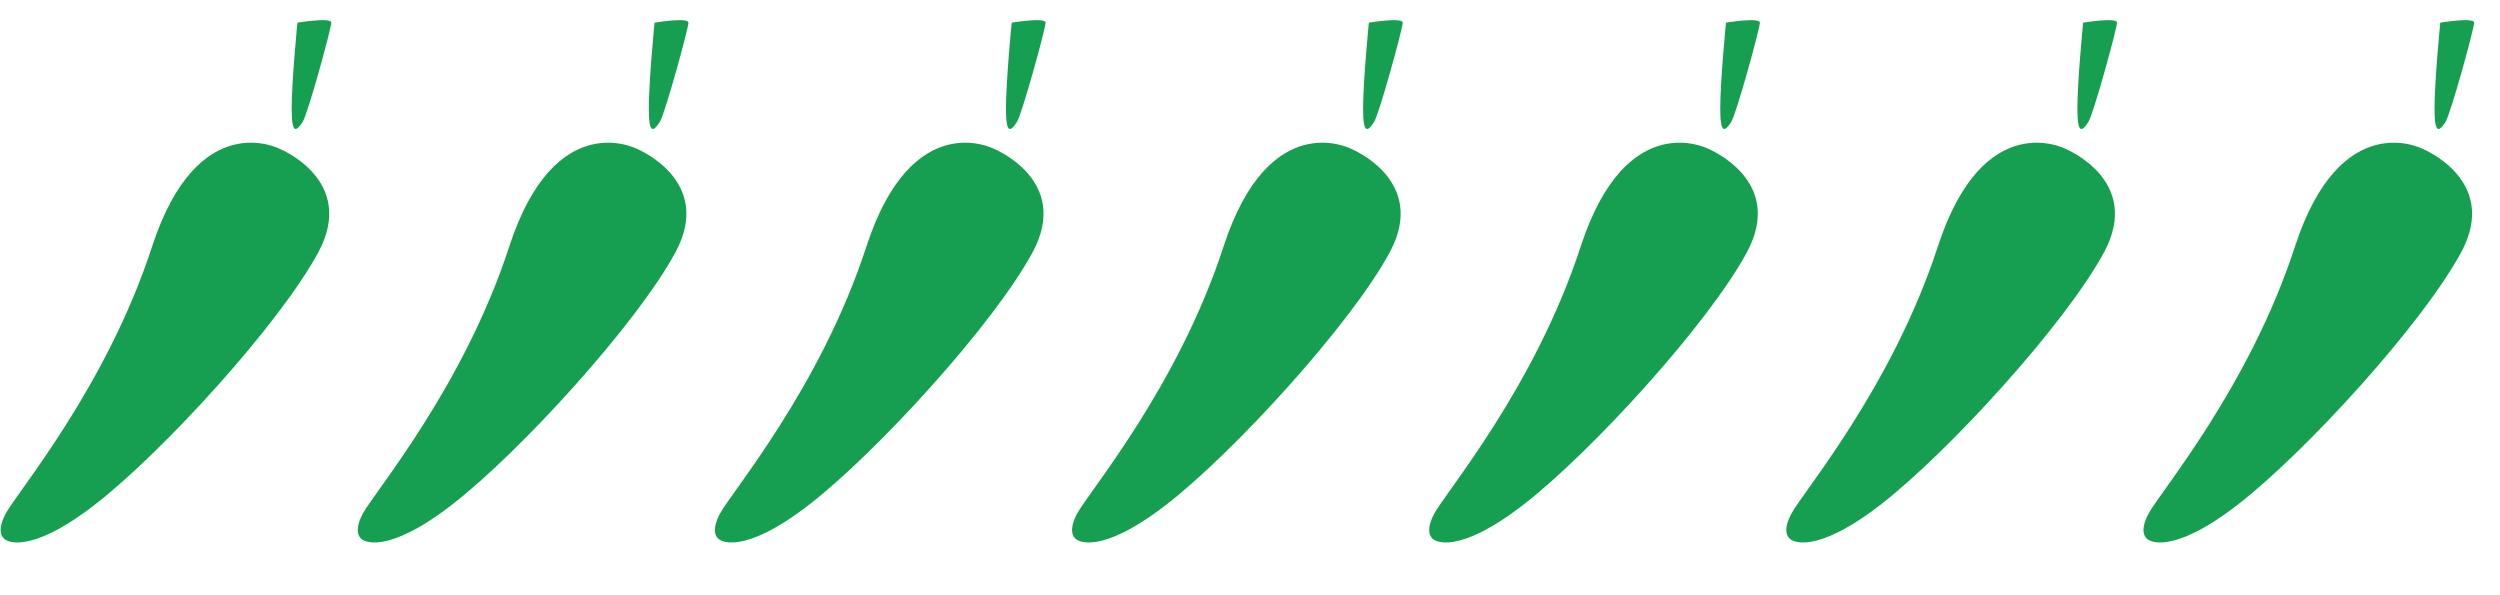
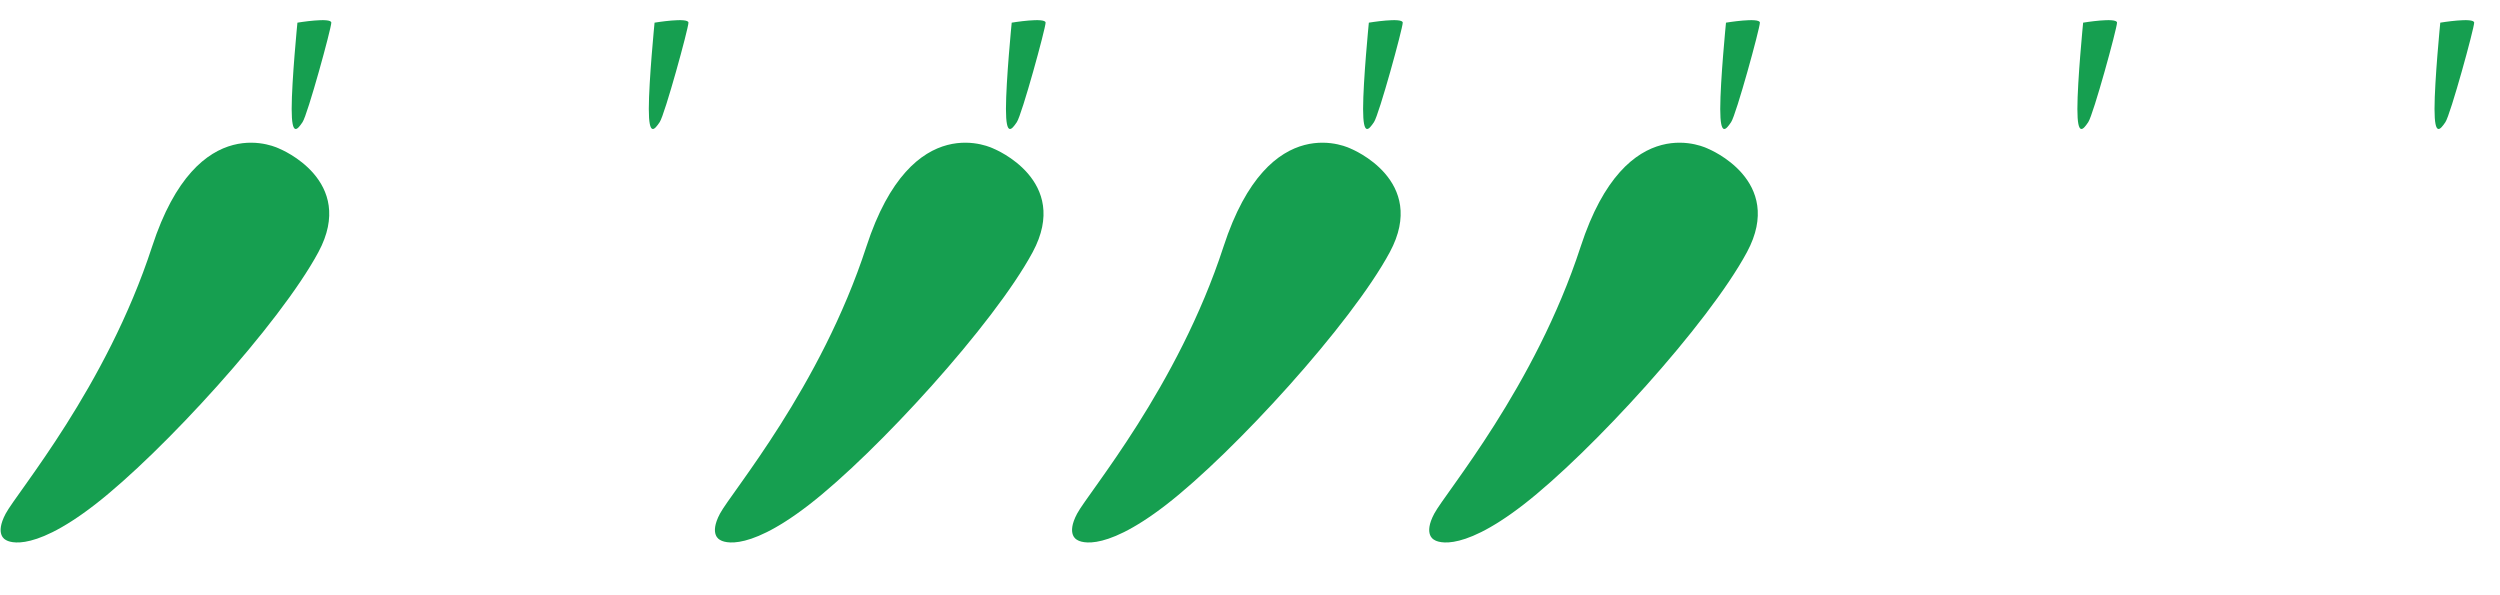
<svg xmlns="http://www.w3.org/2000/svg" width="63" height="15" viewBox="0 0 63 15" fill="none">
  <path fill-rule="evenodd" clip-rule="evenodd" d="M7.049 3.751C7.049 3.751 8.999 4.54 8.024 6.353C7.049 8.165 4.094 11.399 2.394 12.715C0.693 14.032 0.143 13.604 0.143 13.604C0.143 13.604 -0.143 13.482 0.143 12.944C0.429 12.405 2.679 9.757 3.833 6.214C4.987 2.671 7.049 3.751 7.049 3.751Z" fill="#169F50" />
  <path fill-rule="evenodd" clip-rule="evenodd" d="M7.495 0.571C7.495 0.571 8.349 0.429 8.349 0.571C8.349 0.713 7.753 2.888 7.624 3.078C7.495 3.268 7.35 3.454 7.35 2.745C7.35 2.035 7.495 0.571 7.495 0.571Z" fill="#169F50" />
-   <path fill-rule="evenodd" clip-rule="evenodd" d="M16.049 3.751C16.049 3.751 17.999 4.54 17.024 6.353C16.049 8.165 13.094 11.399 11.394 12.715C9.693 14.032 9.143 13.604 9.143 13.604C9.143 13.604 8.857 13.482 9.143 12.944C9.429 12.405 11.68 9.757 12.833 6.214C13.987 2.671 16.049 3.751 16.049 3.751Z" fill="#169F50" />
  <path fill-rule="evenodd" clip-rule="evenodd" d="M16.495 0.571C16.495 0.571 17.349 0.429 17.349 0.571C17.349 0.713 16.753 2.888 16.624 3.078C16.495 3.268 16.35 3.454 16.35 2.745C16.35 2.035 16.495 0.571 16.495 0.571Z" fill="#169F50" />
  <path fill-rule="evenodd" clip-rule="evenodd" d="M25.049 3.751C25.049 3.751 26.999 4.54 26.024 6.353C25.049 8.165 22.094 11.399 20.394 12.715C18.693 14.032 18.143 13.604 18.143 13.604C18.143 13.604 17.857 13.482 18.143 12.944C18.429 12.405 20.68 9.757 21.833 6.214C22.987 2.671 25.049 3.751 25.049 3.751Z" fill="#169F50" />
  <path fill-rule="evenodd" clip-rule="evenodd" d="M25.495 0.571C25.495 0.571 26.349 0.429 26.349 0.571C26.349 0.713 25.753 2.888 25.624 3.078C25.495 3.268 25.35 3.454 25.35 2.745C25.35 2.035 25.495 0.571 25.495 0.571Z" fill="#169F50" />
  <path fill-rule="evenodd" clip-rule="evenodd" d="M34.049 3.751C34.049 3.751 35.999 4.54 35.024 6.353C34.049 8.165 31.094 11.399 29.394 12.715C27.693 14.032 27.143 13.604 27.143 13.604C27.143 13.604 26.857 13.482 27.143 12.944C27.429 12.405 29.68 9.757 30.833 6.214C31.987 2.671 34.049 3.751 34.049 3.751Z" fill="#169F50" />
  <path fill-rule="evenodd" clip-rule="evenodd" d="M34.495 0.571C34.495 0.571 35.349 0.429 35.349 0.571C35.349 0.713 34.753 2.888 34.624 3.078C34.495 3.268 34.35 3.454 34.35 2.745C34.35 2.035 34.495 0.571 34.495 0.571Z" fill="#169F50" />
  <path fill-rule="evenodd" clip-rule="evenodd" d="M43.049 3.751C43.049 3.751 44.999 4.54 44.024 6.353C43.049 8.165 40.094 11.399 38.394 12.715C36.693 14.032 36.143 13.604 36.143 13.604C36.143 13.604 35.857 13.482 36.143 12.944C36.429 12.405 38.679 9.757 39.833 6.214C40.987 2.671 43.049 3.751 43.049 3.751Z" fill="#169F50" />
  <path fill-rule="evenodd" clip-rule="evenodd" d="M43.495 0.571C43.495 0.571 44.349 0.429 44.349 0.571C44.349 0.713 43.753 2.888 43.624 3.078C43.495 3.268 43.35 3.454 43.35 2.745C43.35 2.035 43.495 0.571 43.495 0.571Z" fill="#169F50" />
-   <path fill-rule="evenodd" clip-rule="evenodd" d="M52.049 3.751C52.049 3.751 53.999 4.54 53.024 6.353C52.049 8.165 49.094 11.399 47.394 12.715C45.693 14.032 45.143 13.604 45.143 13.604C45.143 13.604 44.857 13.482 45.143 12.944C45.429 12.405 47.679 9.757 48.833 6.214C49.987 2.671 52.049 3.751 52.049 3.751Z" fill="#169F50" />
  <path fill-rule="evenodd" clip-rule="evenodd" d="M52.495 0.571C52.495 0.571 53.349 0.429 53.349 0.571C53.349 0.713 52.753 2.888 52.624 3.078C52.495 3.268 52.35 3.454 52.35 2.745C52.35 2.035 52.495 0.571 52.495 0.571Z" fill="#169F50" />
-   <path fill-rule="evenodd" clip-rule="evenodd" d="M61.049 3.751C61.049 3.751 62.999 4.54 62.024 6.353C61.049 8.165 58.094 11.399 56.394 12.715C54.693 14.032 54.143 13.604 54.143 13.604C54.143 13.604 53.857 13.482 54.143 12.944C54.429 12.405 56.679 9.757 57.833 6.214C58.987 2.671 61.049 3.751 61.049 3.751Z" fill="#169F50" />
  <path fill-rule="evenodd" clip-rule="evenodd" d="M61.495 0.571C61.495 0.571 62.349 0.429 62.349 0.571C62.349 0.713 61.753 2.888 61.624 3.078C61.495 3.268 61.35 3.454 61.35 2.745C61.35 2.035 61.495 0.571 61.495 0.571Z" fill="#169F50" />
</svg>